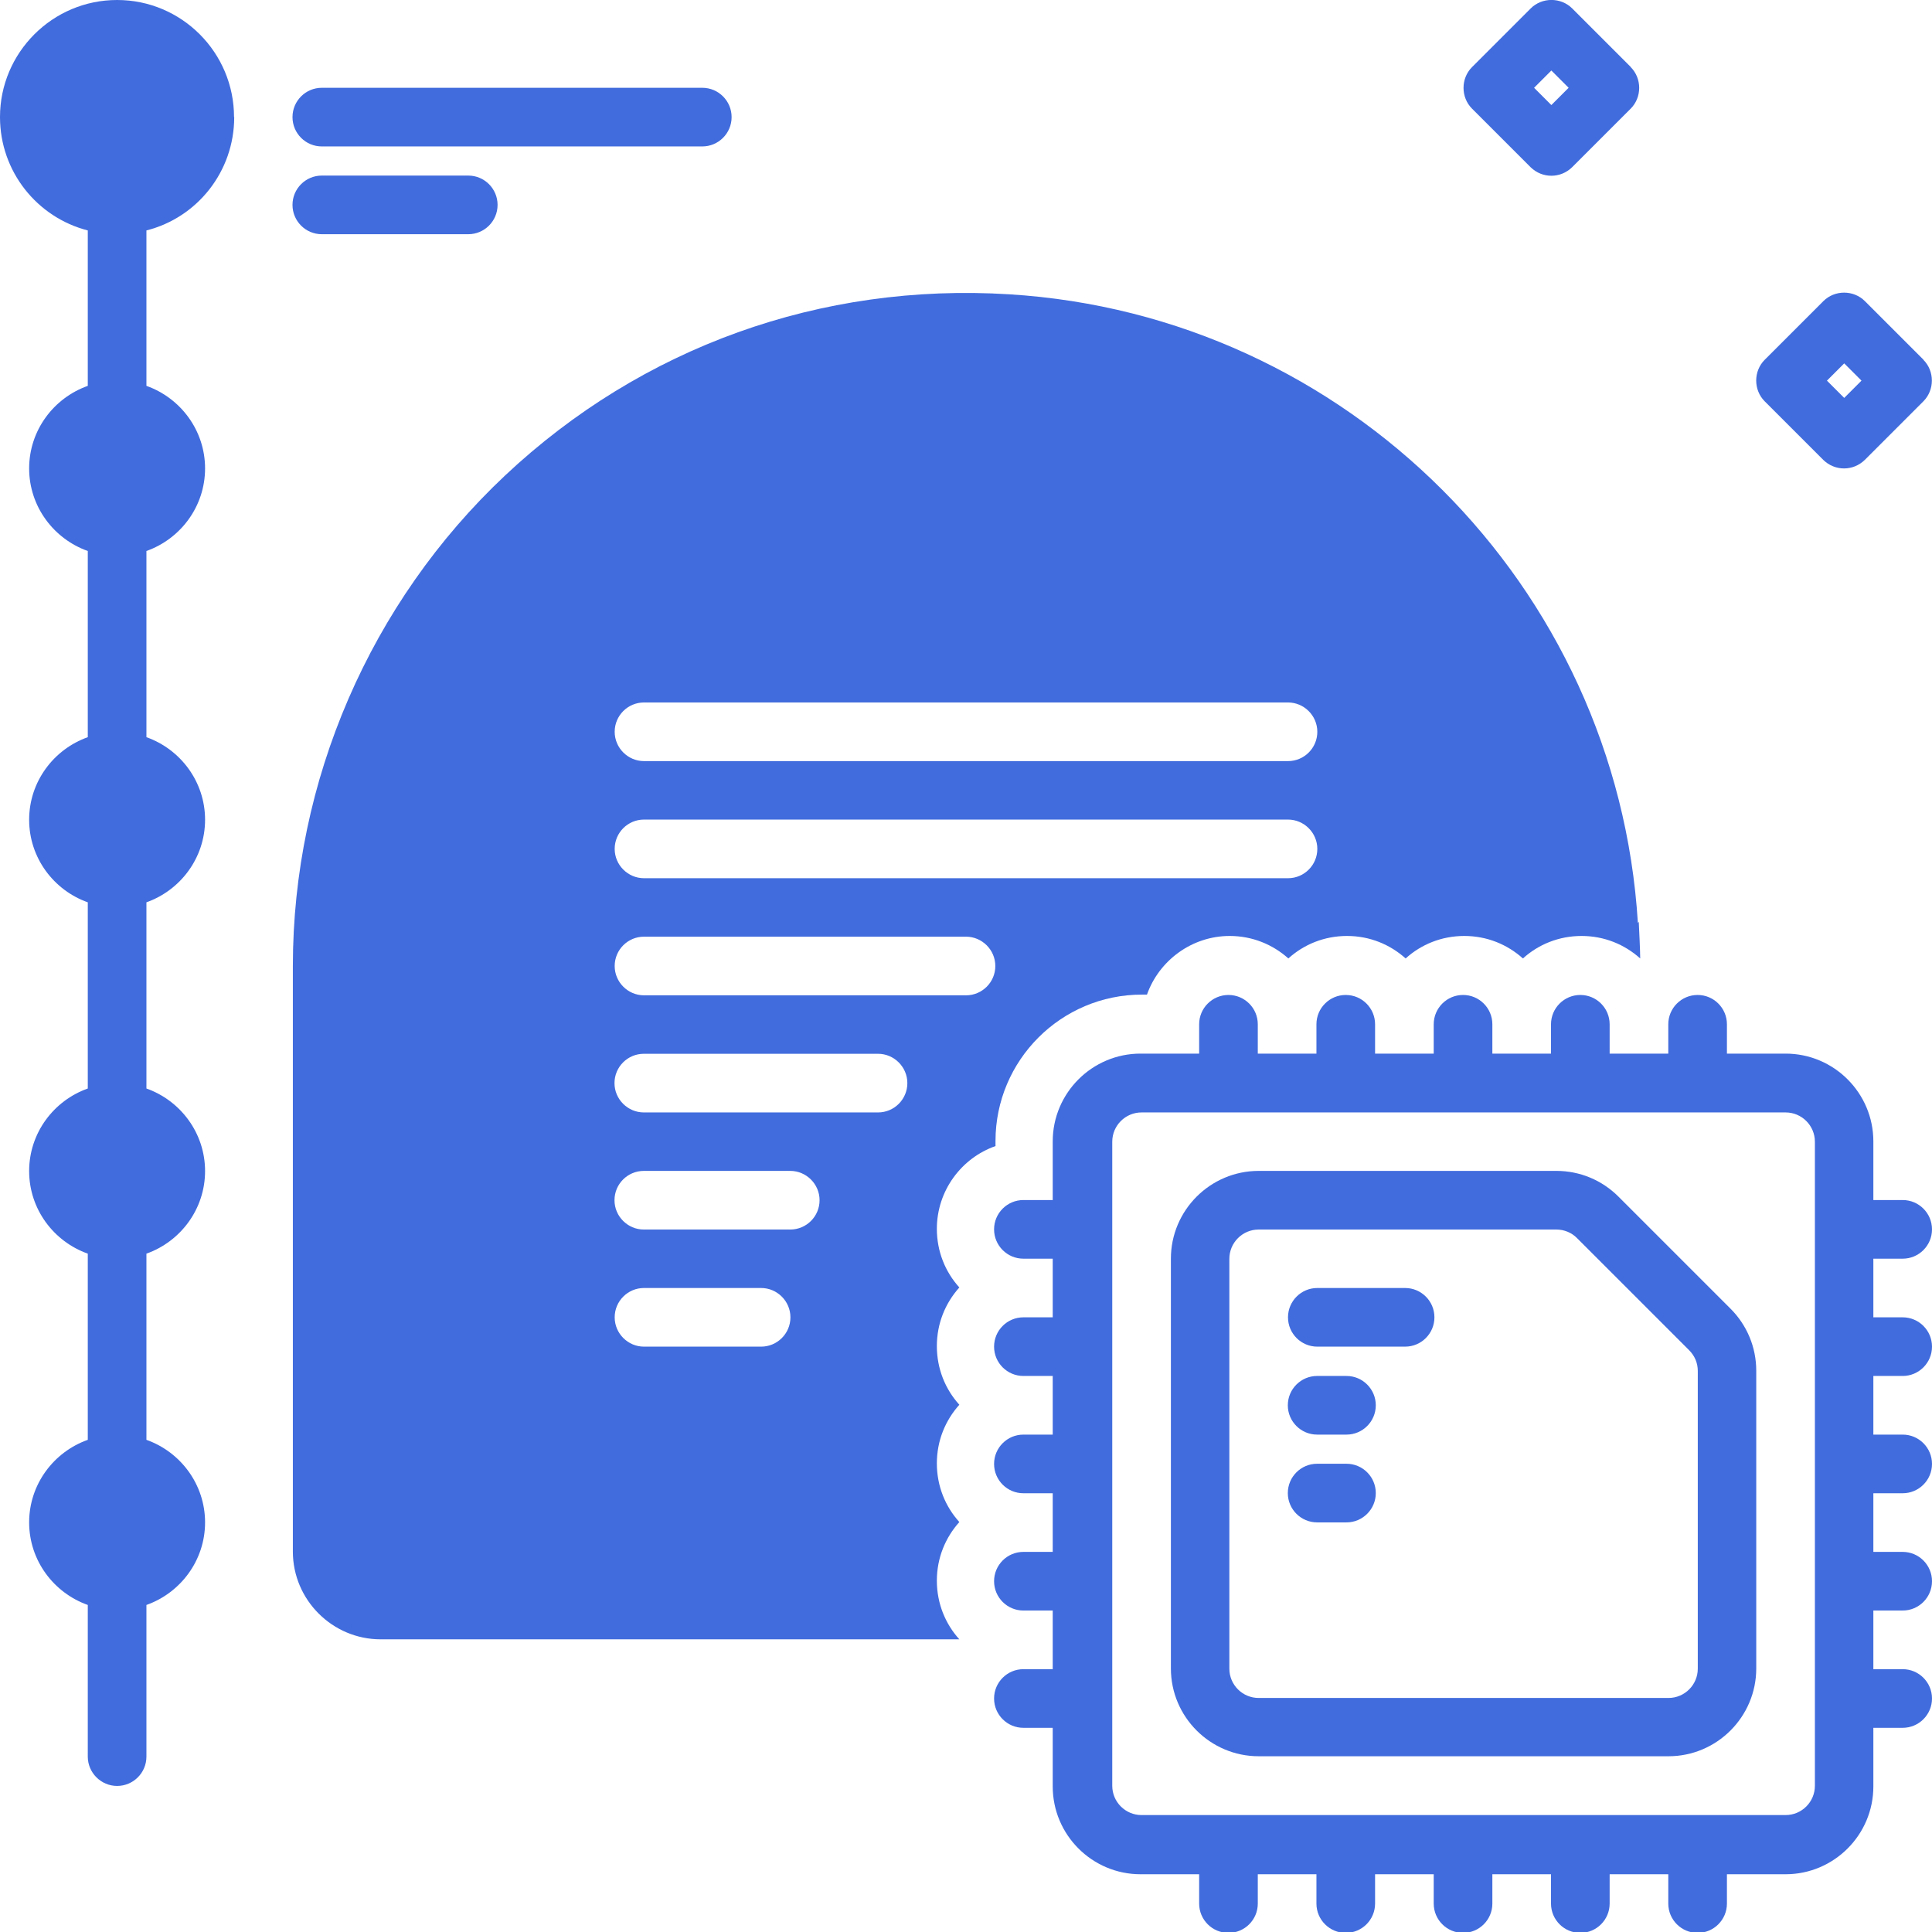
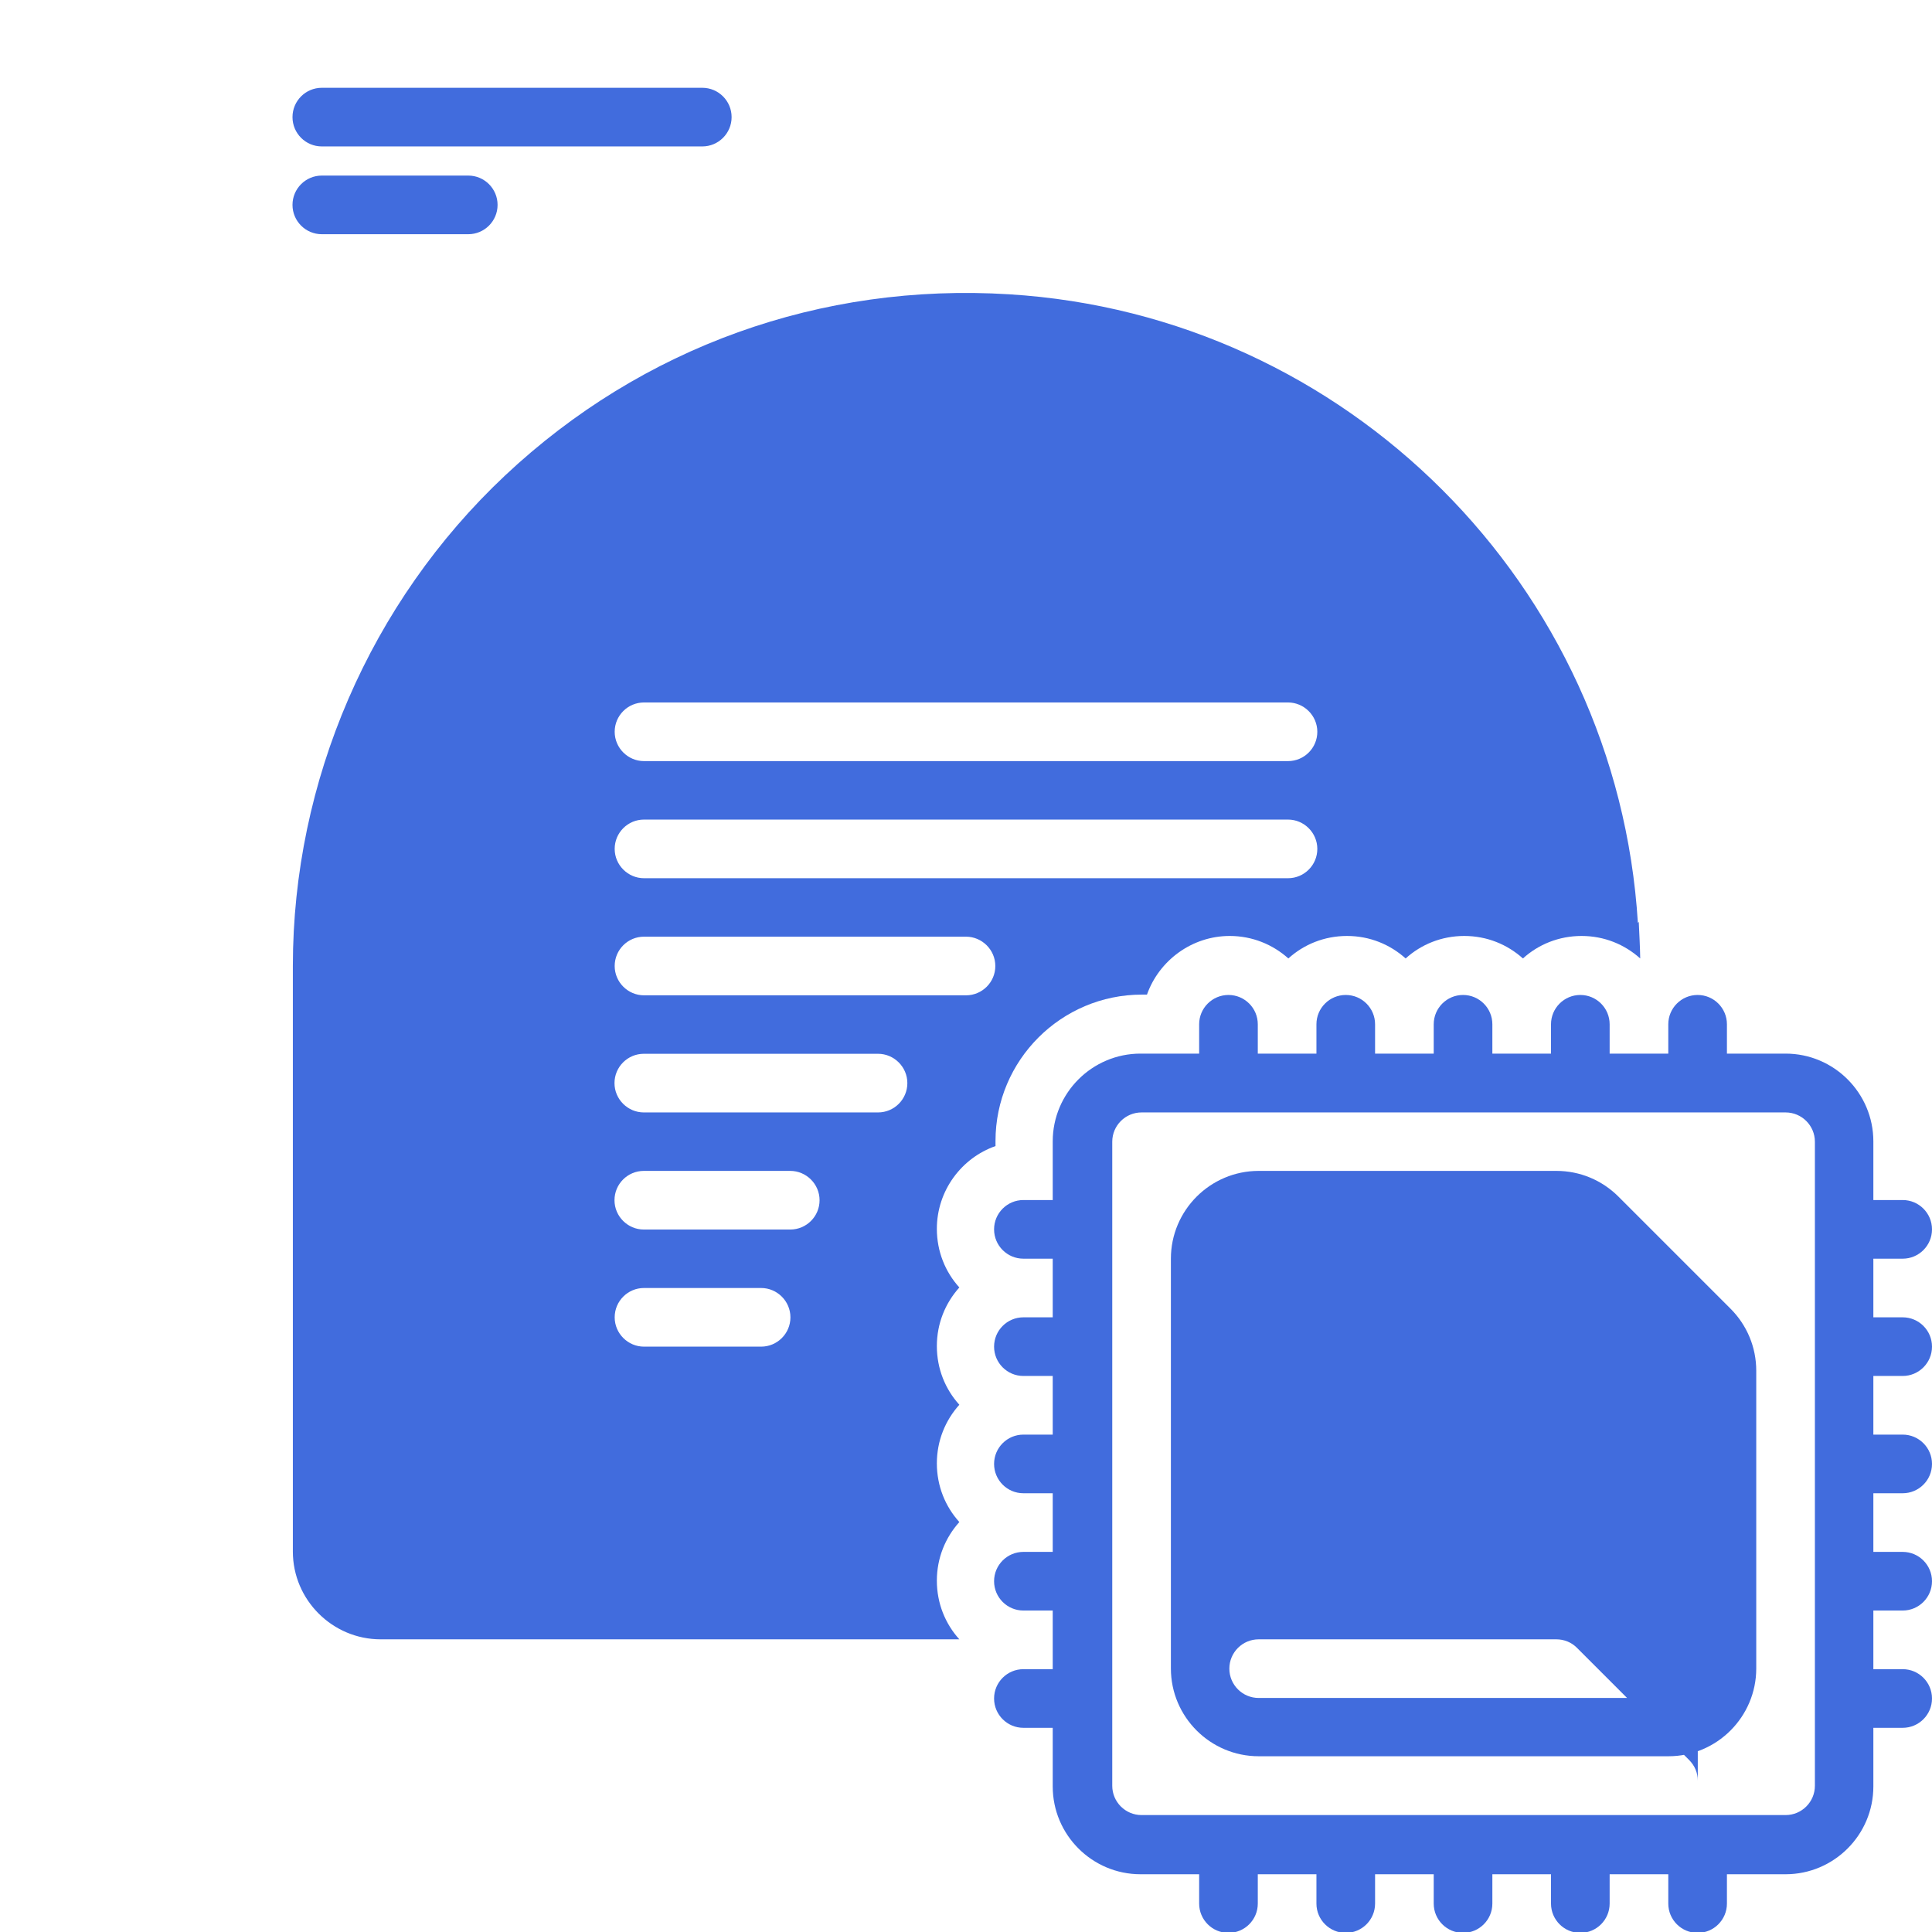
<svg xmlns="http://www.w3.org/2000/svg" id="Layer_2" data-name="Layer 2" viewBox="0 0 107.4 107.42">
  <defs>
    <style>
      .cls-1 {
        fill: #416cdd;
      }
    </style>
  </defs>
  <g id="Layer_1-2" data-name="Layer 1">
    <g>
-       <path class="cls-1" d="M89.97,66.52c-.92-.92-2.15-1.43-3.45-1.43h-16.55c-2.69,0-4.88,2.19-4.88,4.88v22.78c0,2.69,2.19,4.88,4.88,4.88h22.78c2.69,0,4.88-2.19,4.88-4.88v-16.55c0-1.3-.51-2.53-1.43-3.45l-6.23-6.23ZM94.38,92.76c0,.9-.73,1.63-1.63,1.63h-22.78c-.9,0-1.63-.73-1.63-1.63v-22.78c0-.9.73-1.63,1.63-1.63h16.55c.43,0,.85.17,1.15.48l6.23,6.23c.31.31.48.71.48,1.15v16.55h0Z" />
+       <path class="cls-1" d="M89.97,66.52c-.92-.92-2.15-1.43-3.45-1.43h-16.55c-2.69,0-4.88,2.19-4.88,4.88v22.78c0,2.69,2.19,4.88,4.88,4.88h22.78c2.69,0,4.88-2.19,4.88-4.88v-16.55c0-1.3-.51-2.53-1.43-3.45l-6.23-6.23ZM94.38,92.76c0,.9-.73,1.63-1.63,1.63h-22.78c-.9,0-1.63-.73-1.63-1.63c0-.9.73-1.63,1.63-1.63h16.55c.43,0,.85.17,1.15.48l6.23,6.23c.31.31.48.71.48,1.15v16.55h0Z" />
      <path class="cls-1" d="M105.77,76.49c.9,0,1.63-.73,1.63-1.63s-.73-1.63-1.63-1.63h-1.63v-3.26h1.63c.9,0,1.63-.73,1.63-1.63s-.73-1.63-1.63-1.63h-1.63v-3.26c0-2.69-2.19-4.88-4.88-4.88h-3.26v-1.63c0-.9-.73-1.63-1.63-1.63s-1.63.73-1.63,1.63v1.63h-3.26v-1.63c0-.9-.73-1.63-1.63-1.63s-1.63.73-1.63,1.63v1.63h-3.26v-1.63c0-.9-.73-1.63-1.63-1.63s-1.63.73-1.63,1.63v1.63h-3.26v-1.63c0-.9-.73-1.63-1.63-1.63s-1.63.73-1.63,1.63v1.63h-3.26v-1.63c0-.9-.73-1.63-1.63-1.63s-1.63.73-1.63,1.63v1.63h-3.26c-2.69,0-4.88,2.19-4.88,4.88v3.26h-1.63c-.9,0-1.63.73-1.63,1.63s.73,1.63,1.63,1.63h1.63v3.26h-1.63c-.9,0-1.63.73-1.63,1.63s.73,1.63,1.63,1.63h1.63v3.26h-1.63c-.9,0-1.63.73-1.63,1.63s.73,1.63,1.63,1.63h1.63v3.26h-1.63c-.9,0-1.63.73-1.63,1.63s.73,1.63,1.63,1.63h1.63v3.26h-1.63c-.9,0-1.63.73-1.63,1.63s.73,1.63,1.63,1.63h1.63v3.26c0,2.69,2.19,4.88,4.88,4.88h3.26v1.63c0,.9.73,1.63,1.63,1.63s1.63-.73,1.63-1.63v-1.63h3.26v1.63c0,.9.73,1.63,1.63,1.63s1.63-.73,1.63-1.63v-1.63h3.26v1.63c0,.9.73,1.63,1.63,1.63s1.63-.73,1.63-1.63v-1.63h3.26v1.63c0,.9.73,1.63,1.63,1.63s1.63-.73,1.63-1.63v-1.63h3.26v1.63c0,.9.73,1.63,1.63,1.63s1.63-.73,1.63-1.63v-1.63h3.26c2.69,0,4.88-2.19,4.88-4.88v-3.26h1.63c.9,0,1.63-.73,1.63-1.63s-.73-1.63-1.63-1.63h-1.63v-3.26h1.63c.9,0,1.63-.73,1.63-1.63s-.73-1.63-1.63-1.63h-1.63v-3.26h1.63c.9,0,1.63-.73,1.63-1.63s-.73-1.63-1.63-1.63h-1.63v-3.26h1.63ZM100.89,99.27c0,.9-.73,1.63-1.63,1.63h-35.8c-.9,0-1.63-.73-1.63-1.63v-35.8c0-.9.73-1.63,1.63-1.63h35.8c.9,0,1.63.73,1.63,1.63v35.8Z" />
-       <path class="cls-1" d="M78.11,71.6h-4.88c-.9,0-1.63.73-1.63,1.63s.73,1.63,1.63,1.63h4.88c.9,0,1.63-.73,1.63-1.63s-.73-1.63-1.63-1.63Z" />
-       <path class="cls-1" d="M74.85,76.49h-1.63c-.9,0-1.63.73-1.63,1.63s.73,1.63,1.63,1.63h1.63c.9,0,1.63-.73,1.63-1.63s-.73-1.63-1.63-1.63Z" />
      <path class="cls-1" d="M74.85,81.37h-1.63c-.9,0-1.63.73-1.63,1.63s.73,1.63,1.63,1.63h1.63c.9,0,1.63-.73,1.63-1.63s-.73-1.63-1.63-1.63Z" />
      <path class="cls-1" d="M91.05,51.31c-1.15-18.76-16.19-33.8-34.95-34.95-10.46-.65-20.42,2.93-28.02,10.07-7.5,7.05-11.8,16.99-11.8,27.27v32.55c0,2.69,2.2,4.88,4.88,4.88h32.17c-.78-.86-1.25-2-1.25-3.26s.47-2.39,1.25-3.26c-.78-.86-1.25-2-1.25-3.26s.47-2.39,1.25-3.26c-.78-.86-1.25-2-1.25-3.26s.47-2.39,1.25-3.26c-.78-.86-1.25-2-1.25-3.26,0-2.12,1.37-3.94,3.26-4.6v-.28c0-4.49,3.65-8.14,8.14-8.14h.28c.67-1.89,2.49-3.26,4.6-3.26,1.25,0,2.39.47,3.26,1.25.86-.78,2-1.25,3.26-1.25s2.39.47,3.26,1.25c.86-.78,2-1.25,3.26-1.25s2.39.47,3.26,1.25c.86-.78,2-1.25,3.26-1.25s2.39.47,3.26,1.25c-.01-.68-.05-1.33-.08-2.02h-.02ZM42.31,74.86h-6.51c-.89,0-1.63-.73-1.63-1.63s.73-1.63,1.63-1.63h6.51c.89,0,1.63.73,1.63,1.63s-.73,1.63-1.63,1.63ZM43.93,68.35h-8.14c-.89,0-1.63-.73-1.63-1.63s.73-1.63,1.63-1.63h8.14c.89,0,1.63.73,1.63,1.63s-.73,1.63-1.63,1.63h0ZM48.81,61.84h-13.02c-.89,0-1.63-.73-1.63-1.63s.73-1.63,1.63-1.63h13.02c.89,0,1.63.73,1.63,1.63s-.73,1.63-1.63,1.63ZM53.7,55.33h-17.9c-.89,0-1.63-.73-1.63-1.63s.73-1.63,1.63-1.63h17.9c.89,0,1.63.73,1.63,1.63s-.73,1.63-1.63,1.63ZM71.6,48.82h-35.8c-.89,0-1.63-.73-1.63-1.63s.73-1.63,1.63-1.63h35.8c.89,0,1.63.73,1.63,1.63s-.73,1.63-1.63,1.63ZM71.6,42.31h-35.8c-.89,0-1.63-.73-1.63-1.63s.73-1.63,1.63-1.63h35.8c.89,0,1.63.73,1.63,1.63s-.73,1.63-1.63,1.63Z" />
-       <path class="cls-1" d="M13.01,6.51C13.01,2.92,10.1,0,6.51,0S0,2.92,0,6.51c0,3.03,2.07,5.58,4.88,6.3v8.64c-1.89.67-3.26,2.47-3.26,4.59s1.37,3.92,3.26,4.59v10.35c-1.89.67-3.26,2.47-3.26,4.59s1.37,3.92,3.26,4.59v10.35c-1.89.67-3.26,2.47-3.26,4.59s1.37,3.92,3.26,4.59v10.35c-1.89.67-3.26,2.47-3.26,4.59s1.37,3.92,3.26,4.59v8.43c0,.89.73,1.63,1.63,1.63s1.63-.73,1.63-1.63v-8.43c1.89-.67,3.26-2.47,3.26-4.59s-1.37-3.92-3.26-4.59v-10.35c1.89-.67,3.26-2.47,3.26-4.59s-1.37-3.92-3.26-4.59v-10.35c1.89-.67,3.26-2.47,3.26-4.59s-1.37-3.92-3.26-4.59v-10.35c1.89-.67,3.26-2.47,3.26-4.59s-1.37-3.92-3.26-4.59v-8.64c2.82-.71,4.88-3.27,4.88-6.3h0Z" />
      <path class="cls-1" d="M17.89,8.14h21.15c.9,0,1.63-.73,1.63-1.63s-.73-1.63-1.63-1.63h-21.15c-.9,0-1.63.73-1.63,1.63s.73,1.63,1.63,1.63Z" />
      <path class="cls-1" d="M17.89,13.02h8.14c.9,0,1.63-.73,1.63-1.63s-.73-1.63-1.63-1.63h-8.14c-.9,0-1.63.73-1.63,1.63s.73,1.63,1.63,1.63Z" />
-       <path class="cls-1" d="M90.66,3.73l-3.26-3.26c-.63-.63-1.68-.63-2.31,0l-3.26,3.26c-.63.63-.63,1.68,0,2.31l3.26,3.26c.32.31.73.47,1.15.47s.83-.16,1.15-.47l3.26-3.26c.63-.63.63-1.68,0-2.31ZM86.24,5.84l-.96-.96.96-.96.96.96-.96.96Z" />
-       <path class="cls-1" d="M106.93,20l-3.26-3.26c-.63-.63-1.68-.63-2.31,0l-3.26,3.26c-.63.63-.63,1.68,0,2.31l3.26,3.26c.32.31.73.47,1.15.47s.83-.16,1.15-.47l3.26-3.26c.63-.63.63-1.68,0-2.31ZM102.52,22.12l-.96-.96.96-.96.96.96-.96.96Z" />
    </g>
  </g>
</svg>